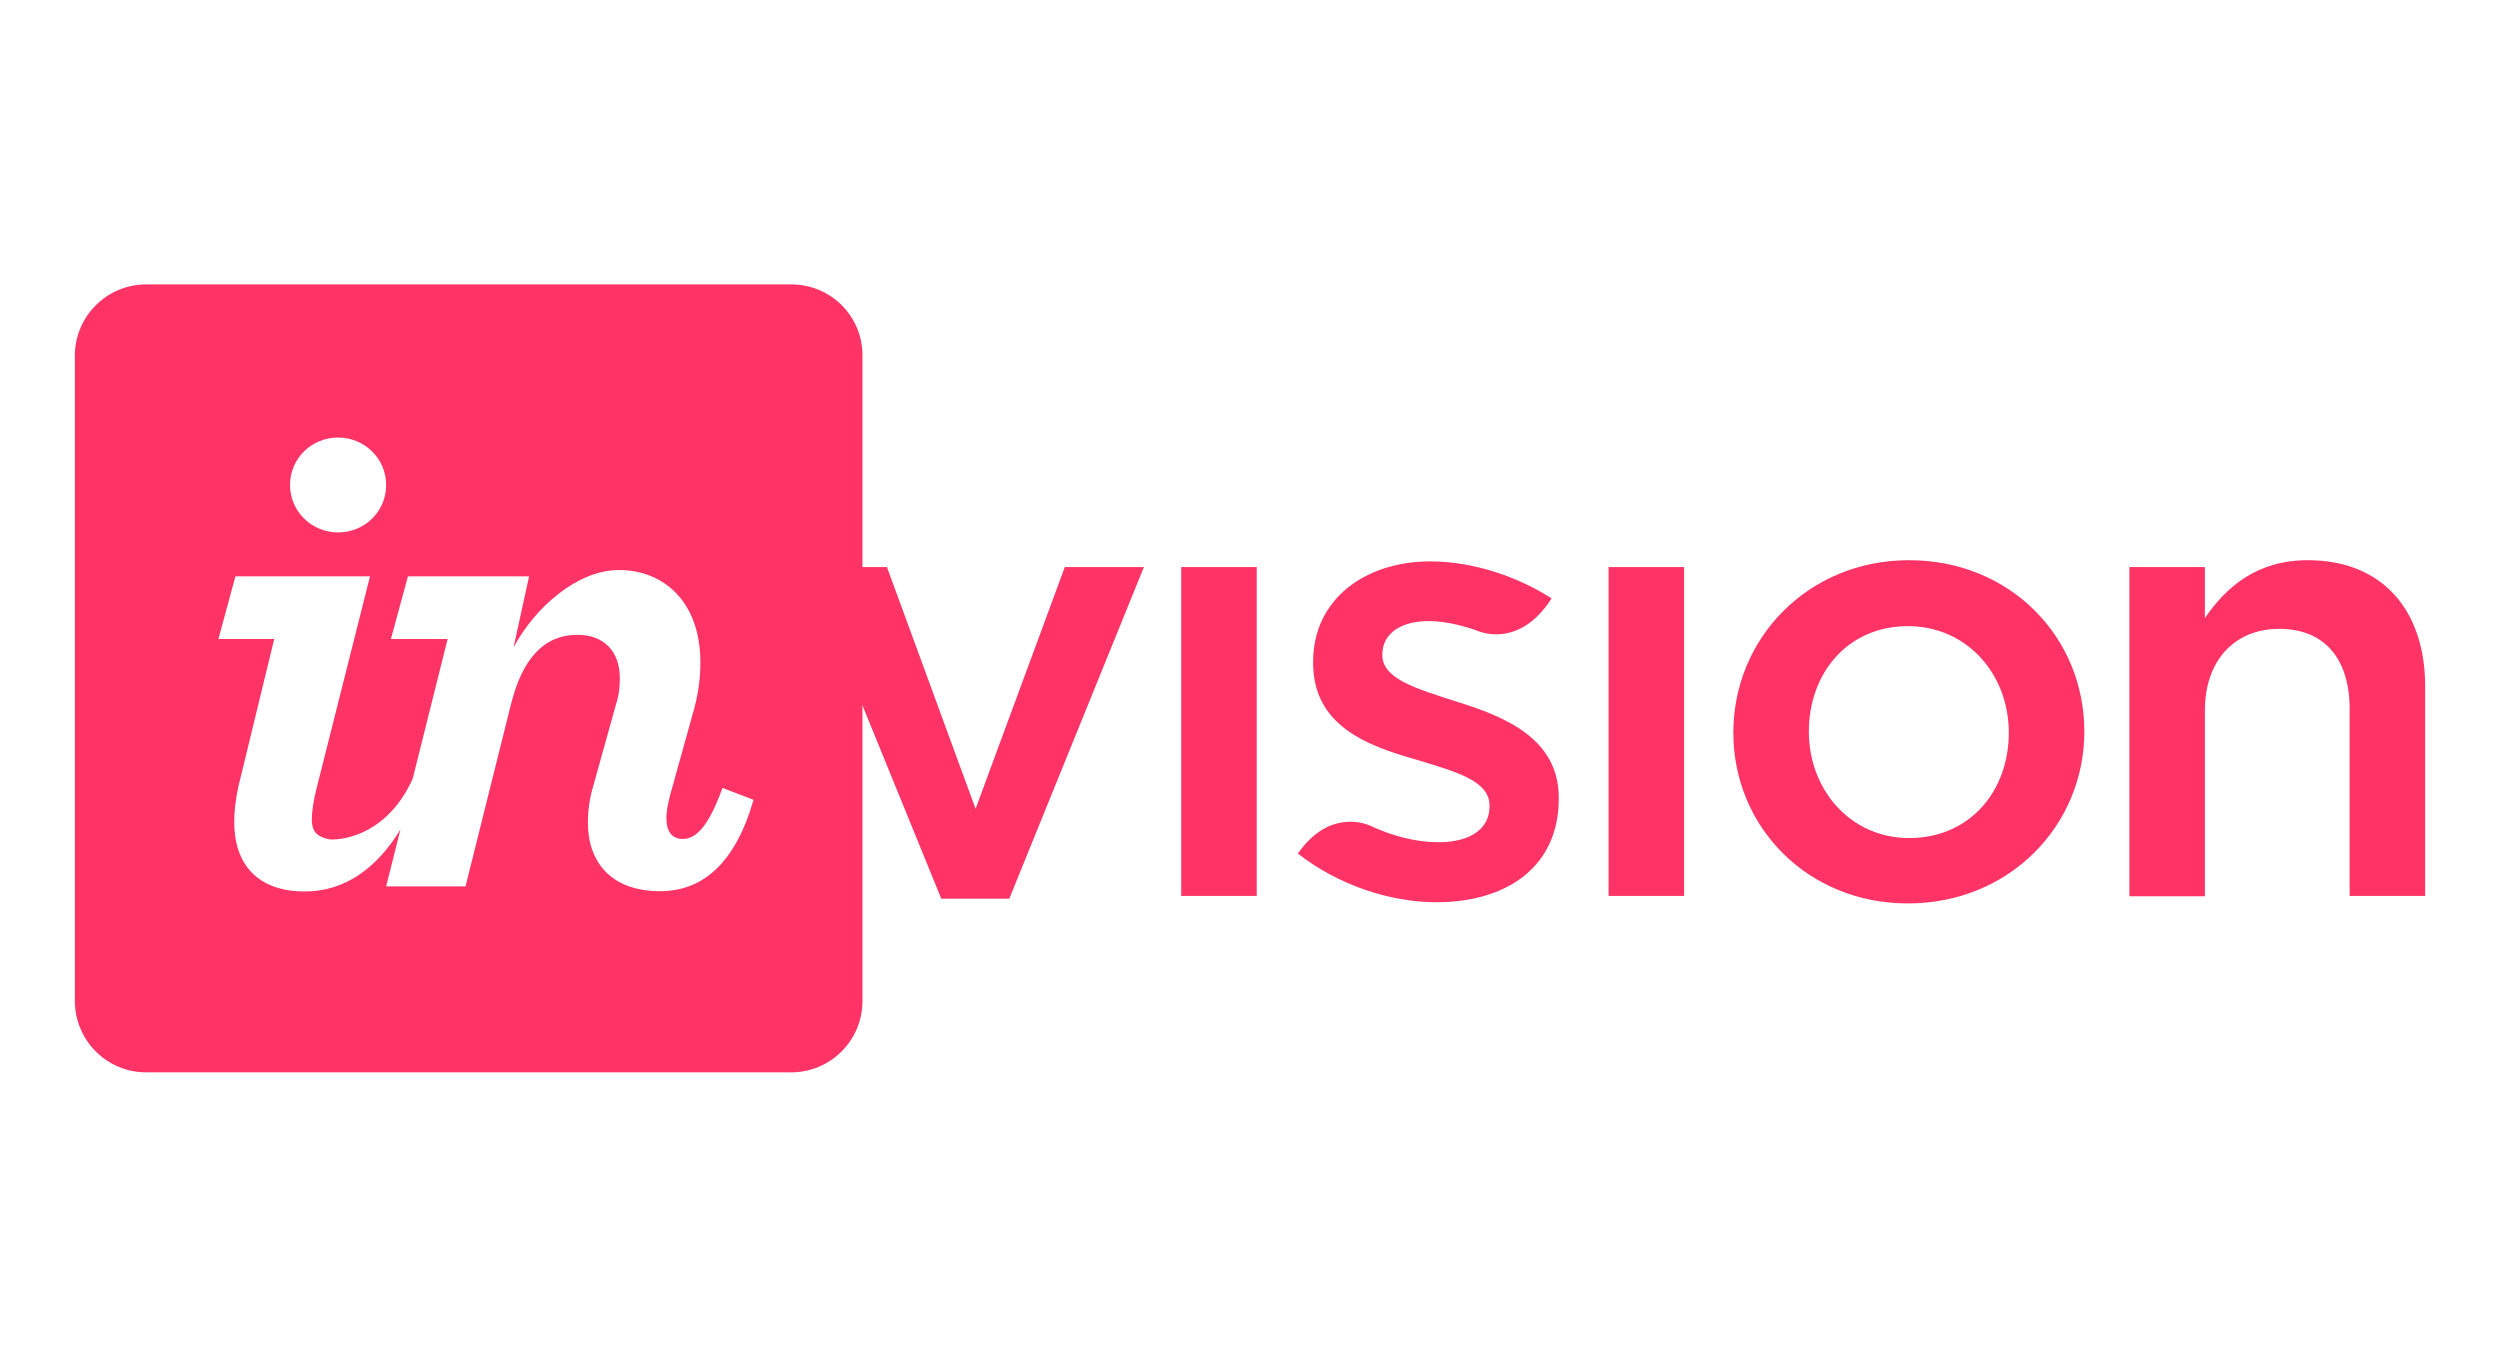
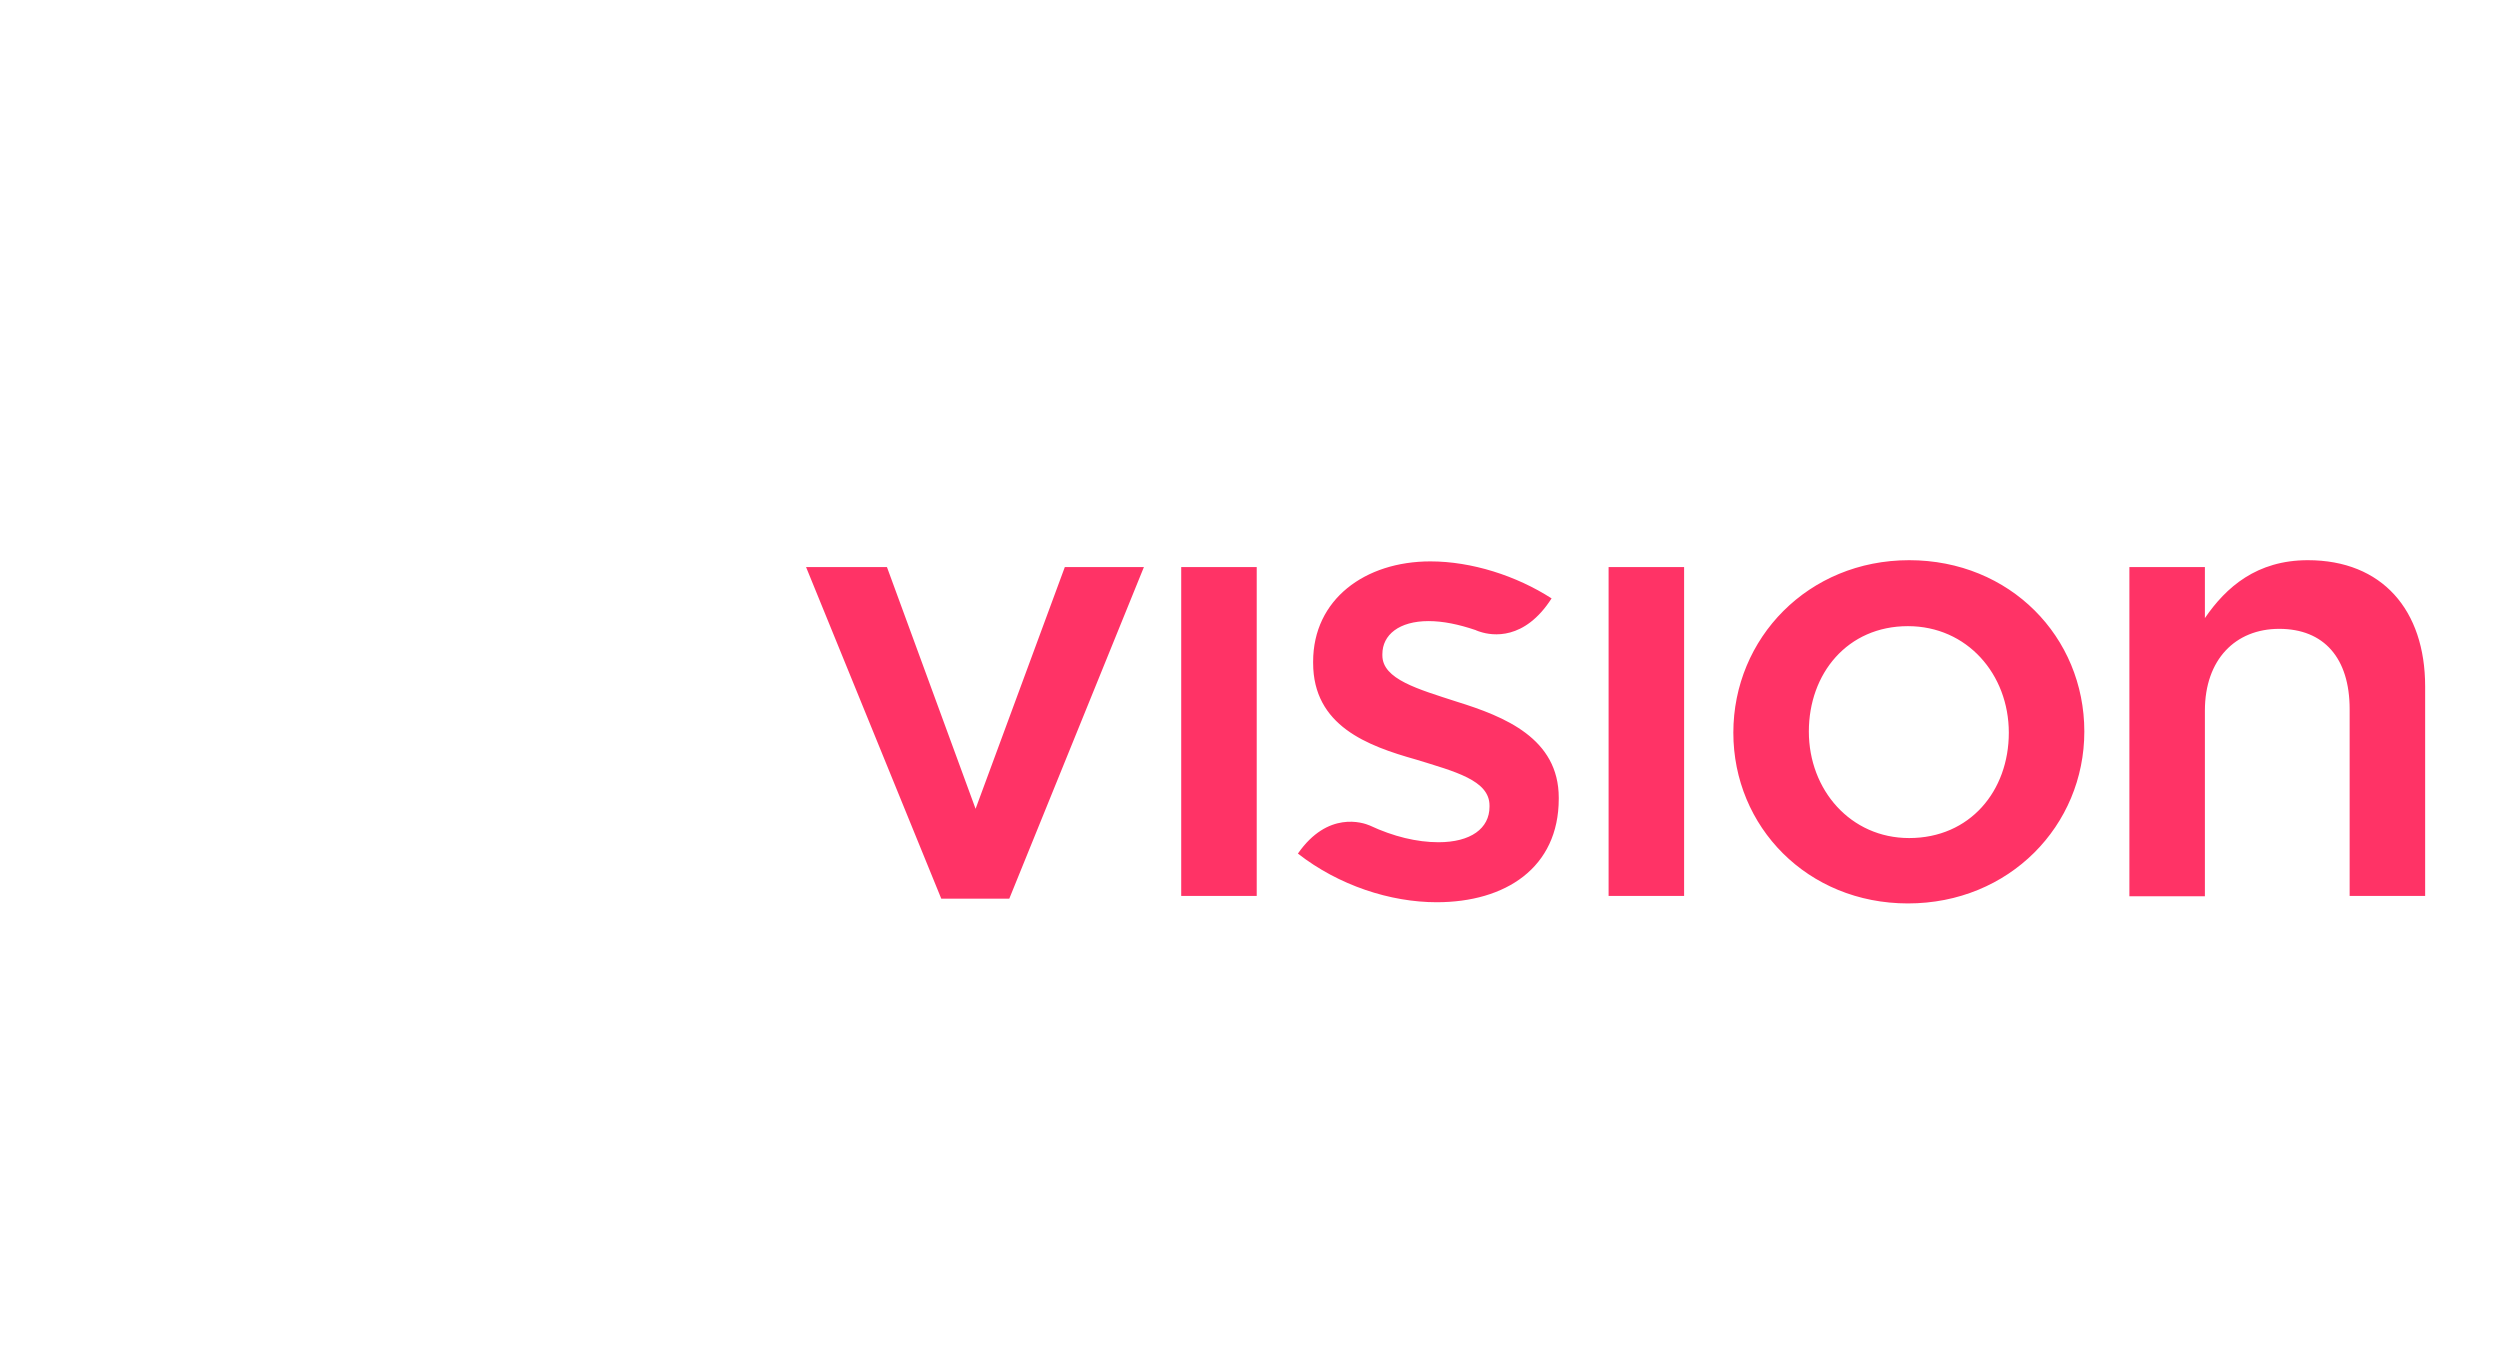
<svg xmlns="http://www.w3.org/2000/svg" width="167" height="90" viewBox="0 0 167 90" fill="none">
-   <rect width="167" height="90" fill="white" />
-   <path d="M52.868 19H9.765C7.133 19 5 21.133 5 23.765V66.848C5 69.499 7.133 71.633 9.765 71.633H52.848C55.479 71.633 57.612 69.499 57.612 66.868V23.765C57.632 21.133 55.499 19 52.868 19Z" fill="#FF3366" />
  <path d="M78.905 59.85H83.949V37.88H78.905V59.85ZM97.306 46.871C94.734 46.034 92.342 45.376 92.342 43.781V43.701C92.342 42.406 93.459 41.489 95.432 41.489C96.389 41.489 97.446 41.708 98.562 42.087C98.562 42.087 98.582 42.087 98.602 42.106C98.702 42.146 98.802 42.186 98.881 42.206C99.679 42.465 101.832 42.804 103.646 39.973C101.294 38.458 98.303 37.501 95.552 37.501C91.186 37.501 87.717 40.033 87.717 44.2V44.28C87.717 48.486 91.345 49.822 94.595 50.739C97.167 51.536 99.499 52.115 99.499 53.809V53.889C99.499 55.344 98.243 56.261 96.09 56.261C94.655 56.261 93.08 55.883 91.505 55.145C91.046 54.946 88.694 54.148 86.7 57.019C89.431 59.152 92.88 60.269 95.971 60.269C100.556 60.269 104.125 57.976 104.125 53.351V53.291C104.125 49.324 100.516 47.868 97.306 46.871V46.871ZM65.169 54.029L59.248 37.88H53.845L62.876 60.029H67.421L76.413 37.88H71.13L65.169 54.029ZM127.53 37.421C120.792 37.421 115.787 42.625 115.787 48.945C115.787 55.225 120.732 60.349 127.45 60.349C134.229 60.349 139.233 55.145 139.233 48.865C139.233 42.545 134.269 37.421 127.53 37.421V37.421ZM127.53 55.982C123.622 55.982 120.831 52.773 120.831 48.865C120.831 44.997 123.403 41.827 127.45 41.827C131.398 41.827 134.189 45.037 134.189 48.945C134.189 52.832 131.597 55.982 127.53 55.982ZM154.165 37.421C150.756 37.421 148.703 39.216 147.287 41.289V37.88H142.243V59.87H147.287V47.469C147.287 44.06 149.321 42.007 152.251 42.007C155.242 42.007 156.956 43.961 156.956 47.37V59.85H162V45.855C162 40.751 159.129 37.421 154.165 37.421V37.421ZM107.454 59.85H112.498V37.88H107.454V59.85Z" fill="#FF3366" />
  <path d="M22.584 35.567C24.339 35.567 25.794 34.191 25.794 32.397C25.794 30.603 24.319 29.227 22.584 29.227C20.83 29.227 19.375 30.603 19.375 32.397C19.375 34.191 20.85 35.567 22.584 35.567ZM15.926 52.533C15.746 53.33 15.646 54.208 15.646 54.905C15.646 57.697 17.162 59.551 20.371 59.551C23.043 59.551 25.196 57.976 26.751 55.404L25.794 59.212H31.097L34.128 47.07C34.885 44 36.341 42.405 38.574 42.405C40.328 42.405 41.404 43.502 41.404 45.296C41.404 45.814 41.365 46.392 41.165 46.991L39.61 52.573C39.371 53.37 39.271 54.188 39.271 54.945C39.271 57.597 40.826 59.531 44.096 59.531C46.887 59.531 49.1 57.736 50.336 53.43L48.263 52.633C47.226 55.523 46.329 56.042 45.611 56.042C44.893 56.042 44.514 55.563 44.514 54.626C44.514 54.208 44.614 53.729 44.754 53.151L46.269 47.708C46.648 46.432 46.787 45.296 46.787 44.259C46.787 40.192 44.335 38.079 41.345 38.079C38.553 38.079 35.722 40.591 34.307 43.242L35.344 38.498H27.25L26.113 42.684H29.901L27.569 52.015C25.734 56.082 22.385 56.142 21.966 56.062C21.269 55.902 20.83 55.643 20.83 54.746C20.83 54.228 20.93 53.49 21.169 52.573L24.718 38.498H15.726L14.59 42.684H18.318L15.926 52.533Z" fill="white" />
</svg>